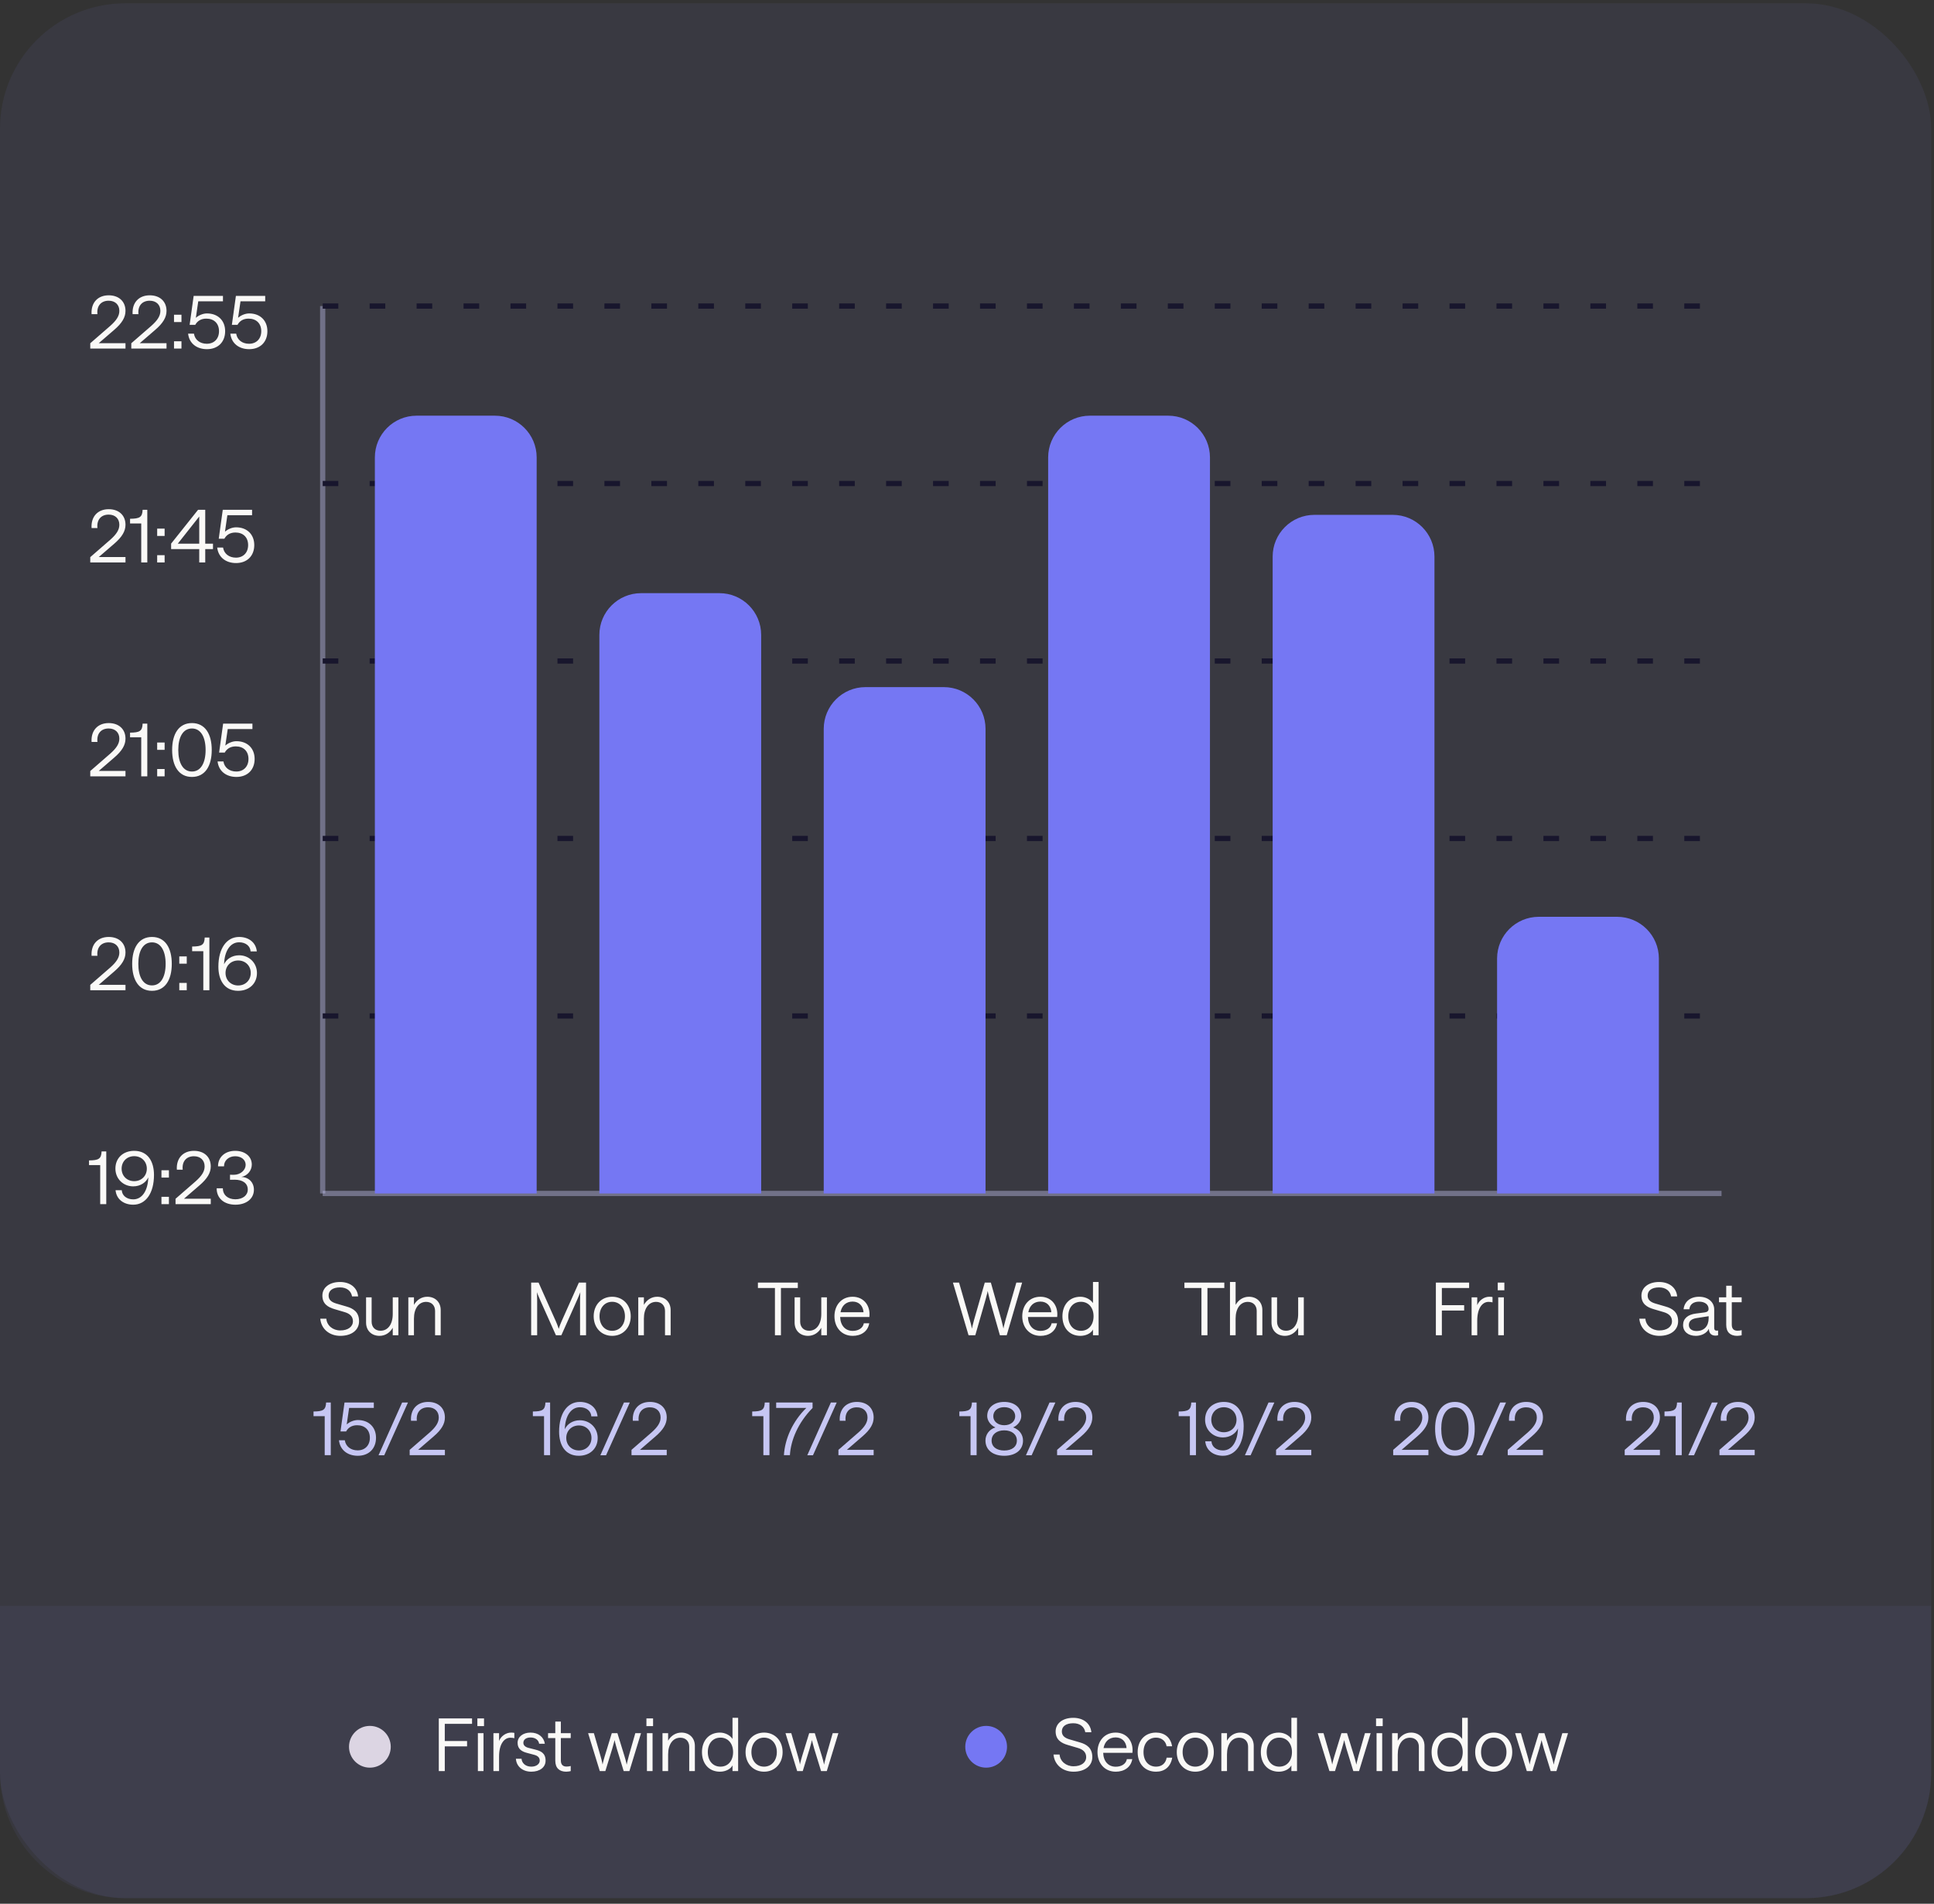
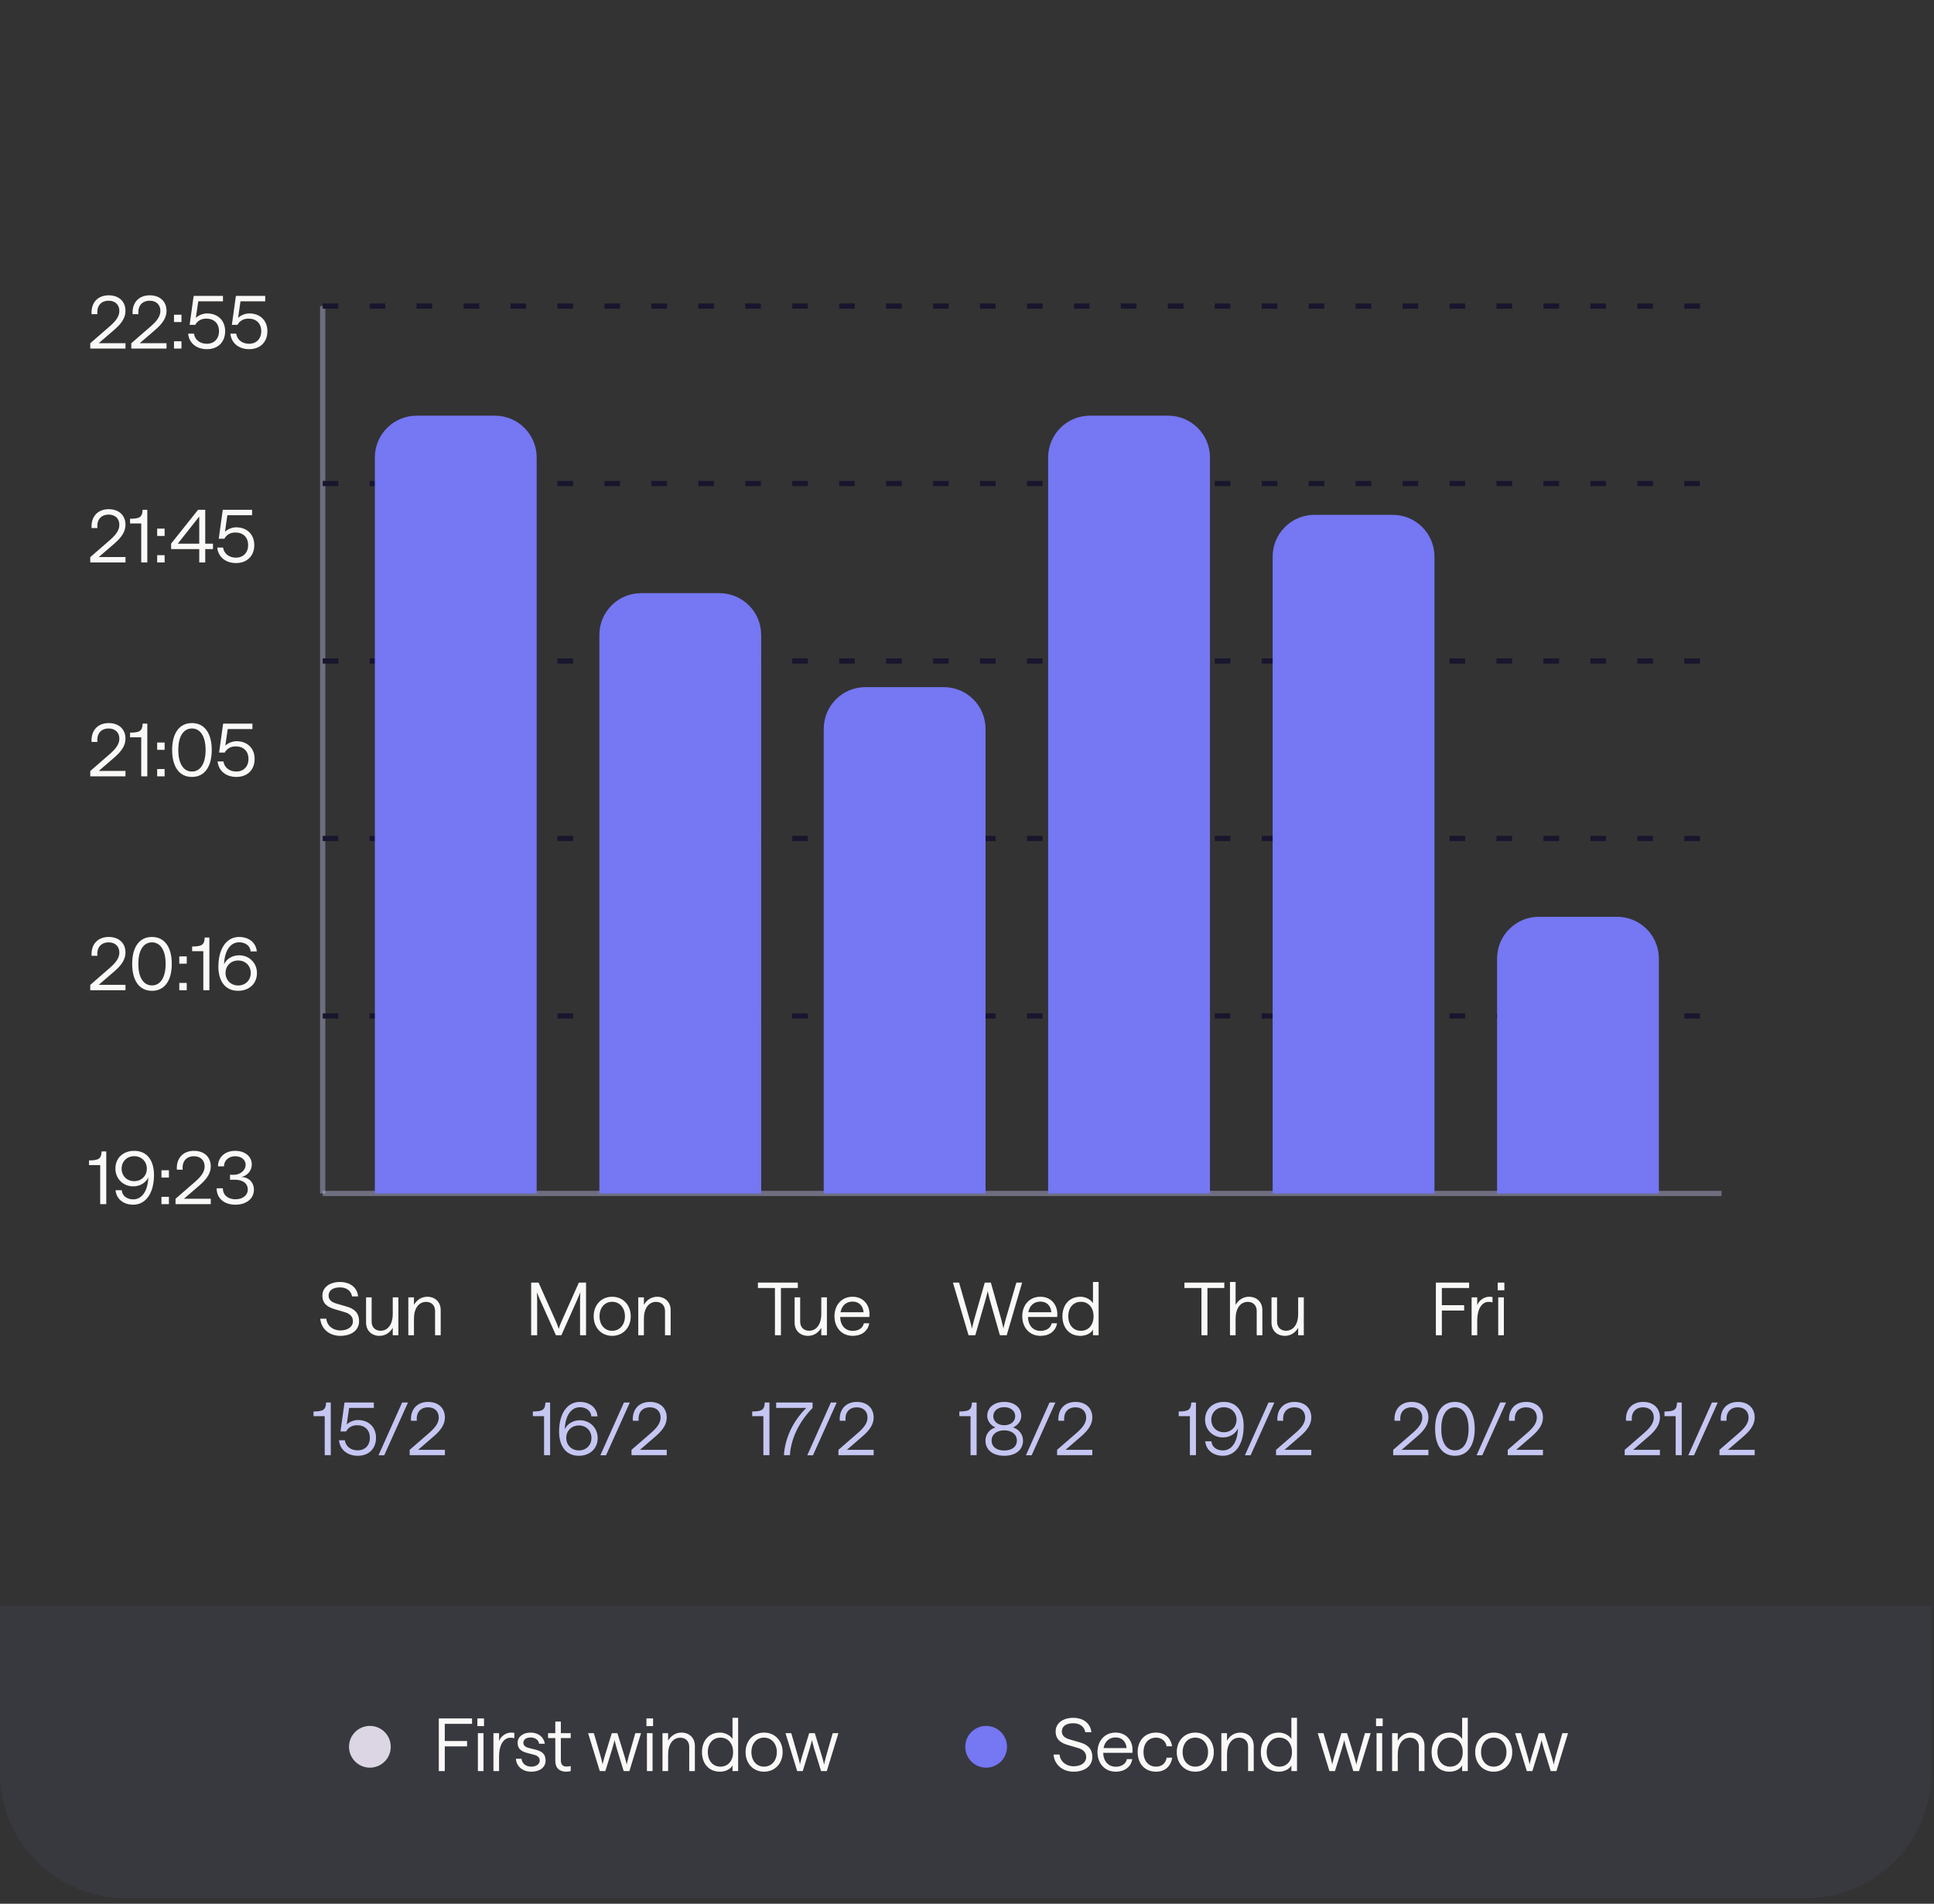
<svg xmlns="http://www.w3.org/2000/svg" width="318" height="313" viewBox="0 0 318 313" fill="none">
  <rect x="0" y="0" width="318" height="313" fill="#333333" stroke="none" />
-   <rect y="0.542" width="317.544" height="311.537" rx="20.598" fill="#8789FF" fill-opacity="0.07" />
  <path d="M0 264.018H317.544V291.481C317.544 302.857 308.322 312.078 296.947 312.078H20.598C9.222 312.078 0 302.857 0 291.481V264.018Z" fill="#8789FF" fill-opacity="0.06" />
  <path d="M14.842 57.312V56.434L18.146 53.563C19.131 52.686 19.624 51.953 19.624 51.112C19.624 50.09 18.927 49.442 17.87 49.442C16.596 49.442 15.875 50.319 16.02 51.652H15.058C14.938 49.766 16.08 48.553 17.87 48.553C19.552 48.553 20.633 49.562 20.633 51.112C20.633 52.157 20.081 53.118 18.759 54.248L16.236 56.422H20.633V57.312H14.842ZM21.589 57.312V56.434L24.893 53.563C25.878 52.686 26.371 51.953 26.371 51.112C26.371 50.09 25.674 49.442 24.617 49.442C23.343 49.442 22.622 50.319 22.766 51.652H21.805C21.685 49.766 22.826 48.553 24.617 48.553C26.299 48.553 27.38 49.562 27.38 51.112C27.38 52.157 26.828 53.118 25.506 54.248L22.983 56.422H27.38V57.312H21.589ZM28.612 56.11H29.838V57.312H28.612V56.11ZM28.612 51.748H29.838V52.95H28.612V51.748ZM34.029 57.408C32.347 57.408 31.109 56.458 30.929 54.86H31.89C32.046 55.87 32.875 56.519 34.005 56.519C35.218 56.519 36.011 55.69 36.011 54.452C36.011 53.178 35.194 52.385 33.921 52.385C33.02 52.385 32.431 52.806 32.106 53.407H31.181L31.842 48.649H36.66V49.538H32.599L32.203 52.253C32.671 51.833 33.38 51.532 34.029 51.532C35.831 51.532 37.02 52.698 37.02 54.452C37.02 56.23 35.843 57.408 34.029 57.408ZM40.975 57.408C39.293 57.408 38.055 56.458 37.875 54.86H38.836C38.992 55.87 39.822 56.519 40.951 56.519C42.165 56.519 42.958 55.69 42.958 54.452C42.958 53.178 42.141 52.385 40.867 52.385C39.966 52.385 39.377 52.806 39.053 53.407H38.127L38.788 48.649H43.606V49.538H39.545L39.149 52.253C39.617 51.833 40.326 51.532 40.975 51.532C42.777 51.532 43.967 52.698 43.967 54.452C43.967 56.23 42.789 57.408 40.975 57.408Z" fill="#FAF9F7" />
  <path d="M14.842 92.477V91.6L18.146 88.728C19.131 87.851 19.624 87.118 19.624 86.277C19.624 85.255 18.927 84.607 17.87 84.607C16.596 84.607 15.875 85.484 16.02 86.817H15.058C14.938 84.931 16.08 83.718 17.87 83.718C19.552 83.718 20.633 84.727 20.633 86.277C20.633 87.322 20.081 88.283 18.759 89.413L16.236 91.587H20.633V92.477H14.842ZM23.223 92.477V86.061H21.385V85.291C22.971 85.279 23.403 85.027 23.451 83.814H24.22V92.477H23.223ZM25.843 91.275H27.069V92.477H25.843V91.275ZM25.843 86.913H27.069V88.115H25.843V86.913ZM32.761 92.477V90.278H28.136V89.377L32.569 83.814H33.747V89.389H35.02V90.278H33.747V92.477H32.761ZM29.229 89.389H32.761V84.919L29.229 89.389ZM38.816 92.573C37.134 92.573 35.896 91.624 35.716 90.025H36.677C36.834 91.035 37.663 91.684 38.792 91.684C40.006 91.684 40.799 90.855 40.799 89.617C40.799 88.343 39.981 87.55 38.708 87.55C37.807 87.55 37.218 87.971 36.894 88.572H35.968L36.629 83.814H41.447V84.703H37.386L36.99 87.418C37.458 86.998 38.167 86.697 38.816 86.697C40.618 86.697 41.808 87.863 41.808 89.617C41.808 91.395 40.63 92.573 38.816 92.573Z" fill="#FAF9F7" />
  <path d="M14.842 127.641V126.764L18.146 123.892C19.131 123.015 19.624 122.282 19.624 121.441C19.624 120.419 18.927 119.771 17.87 119.771C16.596 119.771 15.875 120.648 16.02 121.981H15.058C14.938 120.095 16.08 118.882 17.87 118.882C19.552 118.882 20.633 119.891 20.633 121.441C20.633 122.486 20.081 123.447 18.759 124.577L16.236 126.752H20.633V127.641H14.842ZM23.223 127.641V121.225H21.385V120.456C22.971 120.444 23.403 120.191 23.451 118.978H24.22V127.641H23.223ZM25.843 126.439H27.069V127.641H25.843V126.439ZM25.843 122.078H27.069V123.279H25.843V122.078ZM31.56 127.737C29.397 127.737 28.304 125.946 28.304 123.303C28.304 120.672 29.397 118.882 31.56 118.882C33.711 118.882 34.816 120.66 34.816 123.303C34.816 125.958 33.711 127.737 31.56 127.737ZM31.56 126.848C33.026 126.848 33.807 125.418 33.807 123.303C33.807 121.2 33.026 119.771 31.56 119.771C30.094 119.771 29.313 121.188 29.313 123.303C29.313 125.43 30.094 126.848 31.56 126.848ZM38.875 127.737C37.193 127.737 35.955 126.788 35.775 125.19H36.736C36.892 126.199 37.721 126.848 38.851 126.848C40.064 126.848 40.857 126.019 40.857 124.781C40.857 123.507 40.04 122.714 38.767 122.714C37.865 122.714 37.277 123.135 36.952 123.736H36.027L36.688 118.978H41.506V119.867H37.445L37.048 122.582C37.517 122.162 38.226 121.861 38.875 121.861C40.677 121.861 41.867 123.027 41.867 124.781C41.867 126.559 40.689 127.737 38.875 127.737Z" fill="#FAF9F7" />
  <path d="M14.842 162.805V161.928L18.146 159.056C19.131 158.179 19.624 157.446 19.624 156.605C19.624 155.584 18.927 154.935 17.87 154.935C16.596 154.935 15.875 155.812 16.02 157.146H15.058C14.938 155.259 16.08 154.046 17.87 154.046C19.552 154.046 20.633 155.055 20.633 156.605C20.633 157.65 20.081 158.611 18.759 159.741L16.236 161.916H20.633V162.805H14.842ZM24.989 162.901C22.826 162.901 21.733 161.111 21.733 158.467C21.733 155.836 22.826 154.046 24.989 154.046C27.14 154.046 28.245 155.824 28.245 158.467C28.245 161.123 27.14 162.901 24.989 162.901ZM24.989 162.012C26.455 162.012 27.236 160.582 27.236 158.467C27.236 156.365 26.455 154.935 24.989 154.935C23.523 154.935 22.742 156.353 22.742 158.467C22.742 160.594 23.523 162.012 24.989 162.012ZM29.48 161.603H30.706V162.805H29.48V161.603ZM29.48 157.242H30.706V158.443H29.48V157.242ZM33.431 162.805V156.389H31.593V155.62C33.179 155.608 33.611 155.355 33.66 154.142H34.428V162.805H33.431ZM39.151 162.901C36.904 162.901 35.907 161.135 35.907 158.936C35.907 155.944 37.253 154.046 39.319 154.046C40.857 154.046 42.083 154.911 42.227 156.425H41.206C41.158 155.548 40.401 154.923 39.319 154.923C37.829 154.923 36.904 156.401 36.844 158.539C37.217 157.71 38.13 157.061 39.319 157.061C40.953 157.061 42.251 158.299 42.251 159.981C42.251 161.735 40.953 162.901 39.151 162.901ZM39.163 162.024C40.353 162.024 41.23 161.159 41.23 159.969C41.23 158.78 40.353 157.915 39.163 157.915C37.974 157.915 37.084 158.78 37.084 159.969C37.084 161.159 37.974 162.024 39.163 162.024Z" fill="#FAF9F7" />
  <path d="M16.476 197.97V191.554H14.638V190.785C16.224 190.773 16.656 190.52 16.704 189.307H17.473V197.97H16.476ZM22.064 189.211C24.323 189.211 25.32 190.977 25.32 193.176C25.32 196.167 23.974 198.066 21.908 198.066C20.37 198.066 19.144 197.201 19 195.687H20.021C20.069 196.564 20.826 197.189 21.908 197.189C23.398 197.189 24.323 195.711 24.383 193.572C24.01 194.401 23.097 195.05 21.908 195.05C20.262 195.05 18.976 193.812 18.976 192.13C18.976 190.376 20.262 189.211 22.064 189.211ZM22.064 190.088C20.874 190.088 19.997 190.953 19.997 192.142C19.997 193.332 20.874 194.197 22.064 194.197C23.253 194.197 24.142 193.332 24.142 192.142C24.142 190.953 23.253 190.088 22.064 190.088ZM26.547 196.768H27.773V197.97H26.547V196.768ZM26.547 192.407H27.773V193.608H26.547V192.407ZM28.864 197.97V197.093L32.168 194.221C33.153 193.344 33.646 192.611 33.646 191.77C33.646 190.749 32.949 190.1 31.892 190.1C30.618 190.1 29.897 190.977 30.041 192.311H29.08C28.96 190.424 30.101 189.211 31.892 189.211C33.574 189.211 34.655 190.22 34.655 191.77C34.655 192.815 34.102 193.776 32.781 194.906L30.258 197.081H34.655V197.97H28.864ZM38.711 198.066C36.872 198.066 35.623 197.033 35.623 195.374H36.644C36.644 196.456 37.461 197.177 38.698 197.177C39.912 197.177 40.741 196.528 40.741 195.579C40.741 194.497 39.84 193.957 38.602 193.957C38.326 193.957 38.086 193.957 37.821 193.969V193.14C38.086 193.152 38.266 193.152 38.434 193.152C39.576 193.152 40.393 192.347 40.393 191.518C40.393 190.677 39.672 190.1 38.662 190.1C37.605 190.1 36.812 190.821 36.836 191.758H35.851C35.839 190.256 36.992 189.211 38.662 189.211C40.285 189.211 41.402 190.124 41.402 191.47C41.402 192.455 40.669 193.32 39.684 193.5C40.921 193.548 41.75 194.413 41.75 195.603C41.75 197.069 40.513 198.066 38.711 198.066Z" fill="#FAF9F7" />
  <path d="M55.952 219.629C54.234 219.629 52.816 218.56 52.66 216.806H53.657C53.741 217.923 54.715 218.74 55.952 218.74C57.202 218.74 58.031 218.139 58.031 217.226C58.031 216.409 57.466 215.965 56.697 215.736L55.027 215.244C53.934 214.931 53.008 214.379 53.008 213.009C53.008 211.675 54.186 210.774 55.904 210.774C57.538 210.774 58.74 211.663 58.884 213.141H57.887C57.731 212.252 57.022 211.663 55.904 211.663C54.727 211.663 54.03 212.168 54.03 213.009C54.03 213.742 54.559 214.102 55.303 214.319L56.986 214.811C58.127 215.136 59.04 215.736 59.04 217.226C59.04 218.68 57.815 219.629 55.952 219.629ZM65.503 213.297V219.533H64.578V218.296C64.109 219.125 63.328 219.629 62.403 219.629C61.105 219.629 60.192 218.764 60.192 217.443V213.297H61.105V217.298C61.105 218.163 61.658 218.788 62.571 218.788C63.784 218.788 64.578 217.731 64.578 216.037V213.297H65.503ZM67.14 219.533V213.297H68.065V214.535C68.533 213.706 69.326 213.201 70.252 213.201C71.537 213.201 72.463 214.066 72.463 215.388V219.533H71.537V215.532C71.537 214.667 70.985 214.042 70.071 214.042C68.87 214.042 68.065 215.1 68.065 216.794V219.533H67.14Z" fill="#FAF9F7" />
  <path d="M53.39 239.25V232.834H51.552V232.065C53.138 232.053 53.571 231.8 53.619 230.587H54.388V239.25H53.39ZM58.834 239.346C57.152 239.346 55.914 238.397 55.734 236.799H56.695C56.851 237.808 57.68 238.457 58.81 238.457C60.023 238.457 60.816 237.628 60.816 236.39C60.816 235.117 59.999 234.324 58.726 234.324C57.825 234.324 57.236 234.744 56.911 235.345H55.986L56.647 230.587H61.465V231.476H57.404L57.008 234.192C57.476 233.771 58.185 233.471 58.834 233.471C60.636 233.471 61.826 234.636 61.826 236.39C61.826 238.169 60.648 239.346 58.834 239.346ZM62.24 239.262L66.121 230.587H67.082L63.177 239.262H62.24ZM67.362 239.25V238.373L70.666 235.501C71.652 234.624 72.144 233.891 72.144 233.05C72.144 232.029 71.447 231.38 70.39 231.38C69.116 231.38 68.395 232.257 68.54 233.591H67.578C67.458 231.704 68.6 230.491 70.39 230.491C72.072 230.491 73.153 231.5 73.153 233.05C73.153 234.095 72.601 235.057 71.279 236.186L68.756 238.361H73.153V239.25H67.362Z" fill="#C6C6F3" />
  <path d="M87.337 219.533V210.87H88.551L91.386 217.214C91.723 217.971 91.867 218.488 91.867 218.488C91.867 218.488 92.011 217.971 92.348 217.214L95.183 210.87H96.361V219.533H95.376V213.826C95.376 212.985 95.424 212.444 95.424 212.444C95.424 212.444 95.231 212.961 94.895 213.718L92.3 219.533H91.41L88.803 213.718C88.467 212.961 88.275 212.444 88.275 212.444C88.275 212.444 88.323 212.985 88.323 213.826V219.533H87.337ZM100.656 219.629C98.877 219.629 97.616 218.284 97.616 216.409C97.616 214.547 98.877 213.201 100.656 213.201C102.422 213.201 103.708 214.535 103.708 216.409C103.708 218.296 102.422 219.629 100.656 219.629ZM100.656 218.8C101.893 218.8 102.758 217.803 102.758 216.409C102.758 215.015 101.881 214.03 100.656 214.03C99.406 214.03 98.577 215.027 98.577 216.409C98.577 217.803 99.406 218.8 100.656 218.8ZM104.947 219.533V213.297H105.872V214.535C106.341 213.706 107.134 213.201 108.059 213.201C109.345 213.201 110.27 214.066 110.27 215.388V219.533H109.345V215.532C109.345 214.667 108.792 214.042 107.879 214.042C106.677 214.042 105.872 215.1 105.872 216.794V219.533H104.947Z" fill="#FAF9F7" />
  <path d="M89.455 239.25V232.834H87.616V232.065C89.202 232.053 89.635 231.8 89.683 230.587H90.452V239.25H89.455ZM95.175 239.346C92.928 239.346 91.931 237.58 91.931 235.381C91.931 232.389 93.276 230.491 95.343 230.491C96.881 230.491 98.106 231.356 98.251 232.87H97.229C97.181 231.993 96.424 231.368 95.343 231.368C93.853 231.368 92.928 232.846 92.868 234.985C93.24 234.155 94.153 233.507 95.343 233.507C96.977 233.507 98.275 234.744 98.275 236.426C98.275 238.181 96.977 239.346 95.175 239.346ZM95.187 238.469C96.376 238.469 97.253 237.604 97.253 236.414C97.253 235.225 96.376 234.36 95.187 234.36C93.997 234.36 93.108 235.225 93.108 236.414C93.108 237.604 93.997 238.469 95.187 238.469ZM98.715 239.262L102.596 230.587H103.557L99.652 239.262H98.715ZM103.837 239.25V238.373L107.141 235.501C108.127 234.624 108.619 233.891 108.619 233.05C108.619 232.029 107.922 231.38 106.865 231.38C105.592 231.38 104.871 232.257 105.015 233.591H104.054C103.933 231.704 105.075 230.491 106.865 230.491C108.547 230.491 109.629 231.5 109.629 233.05C109.629 234.095 109.076 235.057 107.754 236.186L105.231 238.361H109.629V239.25H103.837Z" fill="#C6C6F3" />
  <path d="M127.42 219.533V211.759H124.621V210.87H131.181V211.759H128.406V219.533H127.42ZM135.965 213.297V219.533H135.04V218.296C134.572 219.125 133.791 219.629 132.865 219.629C131.568 219.629 130.655 218.764 130.655 217.443V213.297H131.568V217.298C131.568 218.163 132.12 218.788 133.034 218.788C134.247 218.788 135.04 217.731 135.04 216.037V213.297H135.965ZM138.143 216.529C138.191 217.959 139.008 218.812 140.21 218.812C141.123 218.812 141.892 218.368 142.036 217.563H142.925C142.697 218.92 141.579 219.629 140.21 219.629C138.371 219.629 137.206 218.224 137.206 216.409C137.206 214.607 138.347 213.201 140.186 213.201C141.904 213.201 142.985 214.463 142.973 216.109C142.973 216.301 142.949 216.469 142.949 216.529H138.143ZM140.186 213.994C139.116 213.994 138.395 214.679 138.203 215.748H141.988C141.916 214.739 141.279 213.994 140.186 213.994Z" fill="#FAF9F7" />
  <path d="M125.519 239.25V232.834H123.681V232.065C125.267 232.053 125.699 231.8 125.747 230.587H126.516V239.25H125.519ZM128.896 239.25C129.064 236.559 130.314 233.699 132.585 231.476H127.623V230.587H133.606V231.488C131.227 233.903 130.026 236.775 129.881 239.25H128.896ZM132.738 239.262L136.619 230.587H137.58L133.675 239.262H132.738ZM137.86 239.25V238.373L141.164 235.501C142.15 234.624 142.642 233.891 142.642 233.05C142.642 232.029 141.945 231.38 140.888 231.38C139.614 231.38 138.893 232.257 139.038 233.591H138.076C137.956 231.704 139.098 230.491 140.888 230.491C142.57 230.491 143.651 231.5 143.651 233.05C143.651 234.095 143.099 235.057 141.777 236.186L139.254 238.361H143.651V239.25H137.86Z" fill="#C6C6F3" />
  <path d="M159.256 219.533L156.685 210.87H157.694L159.461 217.022C159.713 217.863 159.809 218.452 159.809 218.452C159.809 218.452 159.917 217.863 160.158 217.022L161.924 210.87H162.921L164.651 216.998C164.88 217.851 164.988 218.428 164.988 218.428C164.988 218.428 165.096 217.851 165.336 216.998L167.115 210.87H168.064L165.529 219.533H164.411L162.741 213.682C162.513 212.829 162.405 212.252 162.405 212.252C162.405 212.252 162.296 212.829 162.044 213.682L160.362 219.533H159.256ZM169.022 216.529C169.07 217.959 169.887 218.812 171.089 218.812C172.002 218.812 172.771 218.368 172.915 217.563H173.805C173.576 218.92 172.459 219.629 171.089 219.629C169.251 219.629 168.085 218.224 168.085 216.409C168.085 214.607 169.227 213.201 171.065 213.201C172.783 213.201 173.865 214.463 173.853 216.109C173.853 216.301 173.829 216.469 173.829 216.529H169.022ZM171.065 213.994C169.996 213.994 169.275 214.679 169.082 215.748H172.867C172.795 214.739 172.158 213.994 171.065 213.994ZM177.659 219.629C175.749 219.629 174.691 218.212 174.691 216.409C174.691 214.607 175.761 213.201 177.659 213.201C178.476 213.201 179.329 213.634 179.714 214.246V210.774H180.639V219.533H179.714V218.584C179.449 219.161 178.608 219.629 177.659 219.629ZM177.731 218.8C178.969 218.8 179.81 217.851 179.81 216.409C179.81 214.979 178.969 214.03 177.731 214.03C176.482 214.03 175.653 214.979 175.653 216.409C175.653 217.839 176.482 218.8 177.731 218.8Z" fill="#FAF9F7" />
  <path d="M159.584 239.25V232.834H157.745V232.065C159.331 232.053 159.764 231.8 159.812 230.587H160.581V239.25H159.584ZM165.123 239.346C163.285 239.346 162.035 238.409 162.035 236.835C162.035 235.826 162.696 234.985 163.67 234.684C162.877 234.336 162.324 233.567 162.324 232.81C162.324 231.428 163.441 230.491 165.123 230.491C166.806 230.491 167.923 231.428 167.923 232.81C167.923 233.567 167.37 234.336 166.577 234.684C167.538 234.985 168.211 235.826 168.211 236.835C168.211 238.409 166.962 239.346 165.123 239.346ZM165.123 238.481C166.373 238.481 167.202 237.868 167.202 236.847C167.202 235.838 166.373 235.165 165.123 235.165C163.874 235.165 163.045 235.838 163.045 236.847C163.045 237.868 163.874 238.481 165.123 238.481ZM165.123 234.324C166.193 234.324 166.926 233.699 166.926 232.846C166.926 231.981 166.205 231.356 165.123 231.356C164.042 231.356 163.321 231.981 163.321 232.846C163.321 233.699 164.066 234.324 165.123 234.324ZM168.691 239.262L172.572 230.587H173.534L169.629 239.262H168.691ZM173.814 239.25V238.373L177.118 235.501C178.103 234.624 178.596 233.891 178.596 233.05C178.596 232.029 177.899 231.38 176.842 231.38C175.568 231.38 174.847 232.257 174.991 233.591H174.03C173.91 231.704 175.051 230.491 176.842 230.491C178.524 230.491 179.605 231.5 179.605 233.05C179.605 234.095 179.052 235.057 177.731 236.186L175.207 238.361H179.605V239.25H173.814Z" fill="#C6C6F3" />
  <path d="M197.549 219.533V211.759H194.75V210.87H201.31V211.759H198.535V219.533H197.549ZM202.24 219.533V210.774H203.165V214.535C203.646 213.706 204.427 213.201 205.352 213.201C206.637 213.201 207.563 214.066 207.563 215.388V219.533H206.637V215.532C206.637 214.667 206.085 214.042 205.172 214.042C203.97 214.042 203.165 215.1 203.165 216.794V219.533H202.24ZM214.378 213.297V219.533H213.453V218.296C212.985 219.125 212.204 219.629 211.278 219.629C209.981 219.629 209.068 218.764 209.068 217.443V213.297H209.981V217.298C209.981 218.163 210.533 218.788 211.447 218.788C212.66 218.788 213.453 217.731 213.453 216.037V213.297H214.378Z" fill="#FAF9F7" />
  <path d="M195.648 239.25V232.834H193.81V232.065C195.396 232.053 195.828 231.8 195.876 230.587H196.645V239.25H195.648ZM201.236 230.491C203.495 230.491 204.492 232.257 204.492 234.456C204.492 237.448 203.146 239.346 201.08 239.346C199.542 239.346 198.316 238.481 198.172 236.967H199.193C199.241 237.844 199.998 238.469 201.08 238.469C202.57 238.469 203.495 236.991 203.555 234.852C203.182 235.681 202.269 236.33 201.08 236.33C199.434 236.33 198.148 235.093 198.148 233.411C198.148 231.656 199.434 230.491 201.236 230.491ZM201.236 231.368C200.046 231.368 199.169 232.233 199.169 233.423C199.169 234.612 200.046 235.477 201.236 235.477C202.425 235.477 203.315 234.612 203.315 233.423C203.315 232.233 202.425 231.368 201.236 231.368ZM204.697 239.262L208.578 230.587H209.539L205.634 239.262H204.697ZM209.819 239.25V238.373L213.124 235.501C214.109 234.624 214.602 233.891 214.602 233.05C214.602 232.029 213.905 231.38 212.847 231.38C211.574 231.38 210.853 232.257 210.997 233.591H210.036C209.916 231.704 211.057 230.491 212.847 230.491C214.529 230.491 215.611 231.5 215.611 233.05C215.611 234.095 215.058 235.057 213.736 236.186L211.213 238.361H215.611V239.25H209.819Z" fill="#C6C6F3" />
  <path d="M236.095 219.533V210.87H241.562V211.759H237.08V214.583H240.745V215.472H237.08V219.533H236.095ZM245.408 214.126C245.275 214.09 245.059 214.042 244.759 214.042C243.749 214.042 242.896 215.063 242.896 217.142V219.533H241.971V213.297H242.896V214.583C243.197 213.79 244.038 213.201 244.867 213.201C245.155 213.201 245.287 213.225 245.408 213.249V214.126ZM246.348 219.533V213.297H247.273V219.533H246.348ZM246.264 212.132V210.87H247.357V212.132H246.264Z" fill="#FAF9F7" />
  <path d="M229.078 239.25V238.373L232.383 235.501C233.368 234.624 233.861 233.891 233.861 233.05C233.861 232.029 233.164 231.38 232.106 231.38C230.833 231.38 230.112 232.257 230.256 233.591H229.295C229.175 231.704 230.316 230.491 232.106 230.491C233.788 230.491 234.87 231.5 234.87 233.05C234.87 234.095 234.317 235.057 232.995 236.186L230.472 238.361H234.87V239.25H229.078ZM239.226 239.346C237.063 239.346 235.97 237.556 235.97 234.912C235.97 232.281 237.063 230.491 239.226 230.491C241.376 230.491 242.482 232.269 242.482 234.912C242.482 237.568 241.376 239.346 239.226 239.346ZM239.226 238.457C240.692 238.457 241.473 237.027 241.473 234.912C241.473 232.81 240.692 231.38 239.226 231.38C237.76 231.38 236.979 232.798 236.979 234.912C236.979 237.039 237.76 238.457 239.226 238.457ZM242.789 239.262L246.67 230.587H247.631L243.726 239.262H242.789ZM247.911 239.25V238.373L251.215 235.501C252.201 234.624 252.693 233.891 252.693 233.05C252.693 232.029 251.996 231.38 250.939 231.38C249.665 231.38 248.945 232.257 249.089 233.591H248.127C248.007 231.704 249.149 230.491 250.939 230.491C252.621 230.491 253.703 231.5 253.703 233.05C253.703 234.095 253.15 235.057 251.828 236.186L249.305 238.361H253.703V239.25H247.911Z" fill="#C6C6F3" />
-   <path d="M272.839 219.629C271.121 219.629 269.703 218.56 269.547 216.806H270.544C270.628 217.923 271.601 218.74 272.839 218.74C274.089 218.74 274.918 218.139 274.918 217.226C274.918 216.409 274.353 215.965 273.584 215.736L271.914 215.244C270.82 214.931 269.895 214.379 269.895 213.009C269.895 211.675 271.073 210.774 272.791 210.774C274.425 210.774 275.627 211.663 275.771 213.141H274.773C274.617 212.252 273.908 211.663 272.791 211.663C271.613 211.663 270.917 212.168 270.917 213.009C270.917 213.742 271.445 214.102 272.19 214.319L273.872 214.811C275.014 215.136 275.927 215.736 275.927 217.226C275.927 218.68 274.701 219.629 272.839 219.629ZM278.844 219.629C277.607 219.629 276.742 218.944 276.742 217.863C276.742 216.794 277.511 216.133 278.832 215.965L280.322 215.772C280.731 215.712 280.935 215.532 280.935 215.196C280.935 214.511 280.358 214.006 279.373 214.006C278.472 214.006 277.847 214.439 277.775 215.256H276.826C276.958 214.006 277.931 213.201 279.373 213.201C280.863 213.201 281.86 214.078 281.86 215.28V218.296C281.86 218.704 282.052 218.776 282.305 218.776C282.377 218.776 282.449 218.764 282.497 218.752V219.533C282.389 219.557 282.245 219.593 282.088 219.593C281.452 219.593 280.995 219.269 280.983 218.464C280.647 219.173 279.793 219.629 278.844 219.629ZM278.952 218.836C280.214 218.836 280.947 218.031 280.947 216.71V216.397L278.952 216.71C278.123 216.842 277.691 217.202 277.691 217.851C277.691 218.464 278.219 218.836 278.952 218.836ZM285.64 219.629C284.534 219.629 283.837 219.053 283.837 217.827V214.102H282.648V213.297H283.837V211.387H284.75V213.297H286.373V214.102H284.75V217.791C284.75 218.476 285.099 218.788 285.688 218.788C285.988 218.788 286.228 218.74 286.373 218.692V219.533C286.216 219.569 285.928 219.629 285.64 219.629Z" fill="#FAF9F7" />
  <path d="M267.143 239.25V238.373L270.447 235.501C271.432 234.624 271.925 233.891 271.925 233.05C271.925 232.029 271.228 231.38 270.171 231.38C268.897 231.38 268.176 232.257 268.32 233.591H267.359C267.239 231.704 268.38 230.491 270.171 230.491C271.853 230.491 272.934 231.5 272.934 233.05C272.934 234.095 272.382 235.057 271.06 236.186L268.537 238.361H272.934V239.25H267.143ZM275.524 239.25V232.834H273.686V232.065C275.272 232.053 275.704 231.8 275.752 230.587H276.521V239.25H275.524ZM277.603 239.262L281.484 230.587H282.445L278.54 239.262H277.603ZM282.725 239.25V238.373L286.03 235.501C287.015 234.624 287.508 233.891 287.508 233.05C287.508 232.029 286.811 231.38 285.753 231.38C284.48 231.38 283.759 232.257 283.903 233.591H282.942C282.821 231.704 283.963 230.491 285.753 230.491C287.435 230.491 288.517 231.5 288.517 233.05C288.517 234.095 287.964 235.057 286.642 236.186L284.119 238.361H288.517V239.25H282.725Z" fill="#C6C6F3" />
  <path d="M53.06 50.32V196.219" stroke="#C6C6F3" stroke-opacity="0.4" stroke-width="0.858" />
  <path d="M53.06 167.038L283.066 167.038" stroke="#18162D" stroke-width="0.858" stroke-linejoin="round" stroke-dasharray="2.57 5.15" />
  <path d="M53.06 196.218L283.066 196.218" stroke="#C6C6F3" stroke-opacity="0.4" stroke-width="0.858" />
  <path d="M53.06 137.857L283.066 137.857" stroke="#18162D" stroke-width="0.858" stroke-linejoin="round" stroke-dasharray="2.57 5.15" />
  <path d="M53.06 108.679L283.066 108.679" stroke="#18162D" stroke-width="0.858" stroke-linejoin="round" stroke-dasharray="2.57 5.15" />
  <path d="M53.06 79.499L283.066 79.499" stroke="#18162D" stroke-width="0.858" stroke-linejoin="round" stroke-dasharray="2.57 5.15" />
  <path d="M53.06 50.32L283.066 50.32" stroke="#18162D" stroke-width="0.858" stroke-linejoin="round" stroke-dasharray="2.57 5.15" />
  <path d="M61.637 75.209C61.637 71.417 64.711 68.343 68.502 68.343H81.376C85.168 68.343 88.242 71.417 88.242 75.209V196.219H61.637V75.209Z" fill="#7577F3" />
  <path d="M98.551 104.387C98.551 100.595 101.625 97.522 105.417 97.522H118.29C122.082 97.522 125.156 100.595 125.156 104.387V196.218H98.551V104.387Z" fill="#7577F3" />
  <path d="M135.443 119.835C135.443 116.043 138.517 112.969 142.309 112.969H155.183C158.974 112.969 162.048 116.043 162.048 119.835V196.217H135.443V119.835Z" fill="#7577F3" />
  <path d="M172.344 75.209C172.344 71.417 175.418 68.343 179.21 68.343H192.083C195.875 68.343 198.949 71.417 198.949 75.209V196.219H172.344V75.209Z" fill="#7577F3" />
  <path d="M209.258 91.513C209.258 87.721 212.332 84.647 216.124 84.647H228.997C232.789 84.647 235.863 87.721 235.863 91.513V196.217H209.258V91.513Z" fill="#7577F3" />
  <path d="M246.158 157.598C246.158 153.806 249.232 150.732 253.024 150.732H265.897C269.689 150.732 272.763 153.806 272.763 157.598V196.218H246.158V157.598Z" fill="#7577F3" />
  <circle cx="60.818" cy="287.19" r="3.433" fill="#DCD5E3" />
  <path d="M72.149 291.189V282.527H77.615V283.416H73.134V286.239H76.799V287.128H73.134V291.189H72.149ZM78.576 291.189V284.954H79.501V291.189H78.576ZM78.492 283.788V282.527H79.585V283.788H78.492ZM84.57 285.783C84.438 285.747 84.222 285.699 83.921 285.699C82.912 285.699 82.059 286.72 82.059 288.798V291.189H81.134V284.954H82.059V286.239C82.359 285.446 83.201 284.857 84.03 284.857C84.318 284.857 84.45 284.881 84.57 284.906V285.783ZM87.365 291.286C85.863 291.286 84.89 290.348 84.83 289.159H85.755C85.803 289.856 86.392 290.457 87.365 290.457C88.194 290.457 88.747 290.012 88.747 289.471C88.747 288.907 88.35 288.642 87.785 288.498L86.656 288.198C85.827 287.981 85.106 287.585 85.106 286.54C85.106 285.566 85.971 284.857 87.233 284.857C88.506 284.857 89.419 285.578 89.588 286.696H88.65C88.566 286.071 88.002 285.662 87.233 285.662C86.524 285.662 86.055 285.999 86.055 286.54C86.055 286.96 86.38 287.236 86.896 287.369L88.026 287.657C88.927 287.885 89.708 288.234 89.708 289.471C89.708 290.553 88.771 291.286 87.365 291.286ZM93.108 291.286C92.003 291.286 91.306 290.709 91.306 289.483V285.759H90.116V284.954H91.306V283.043H92.219V284.954H93.841V285.759H92.219V289.447C92.219 290.132 92.567 290.445 93.156 290.445C93.456 290.445 93.697 290.396 93.841 290.348V291.189C93.685 291.225 93.396 291.286 93.108 291.286ZM98.623 291.189L96.701 284.954H97.65L98.731 288.678C98.984 289.519 99.08 290.108 99.08 290.108C99.08 290.108 99.188 289.531 99.452 288.678L100.594 284.954H101.519L102.672 288.702C102.937 289.543 103.045 290.132 103.045 290.132C103.045 290.132 103.153 289.543 103.393 288.69L104.462 284.954H105.4L103.489 291.189H102.552L101.423 287.513C101.17 286.66 101.05 286.083 101.05 286.083C101.05 286.083 100.93 286.66 100.666 287.513L99.536 291.189H98.623ZM106.373 291.189V284.954H107.298V291.189H106.373ZM106.289 283.788V282.527H107.382V283.788H106.289ZM108.931 291.189V284.954H109.856V286.191C110.325 285.362 111.118 284.857 112.043 284.857C113.328 284.857 114.254 285.723 114.254 287.044V291.189H113.328V287.188C113.328 286.323 112.776 285.699 111.863 285.699C110.661 285.699 109.856 286.756 109.856 288.45V291.189H108.931ZM118.39 291.286C116.479 291.286 115.422 289.868 115.422 288.066C115.422 286.263 116.491 284.857 118.39 284.857C119.207 284.857 120.06 285.29 120.444 285.903V282.43H121.369V291.189H120.444V290.24C120.18 290.817 119.339 291.286 118.39 291.286ZM118.462 290.457C119.699 290.457 120.54 289.507 120.54 288.066C120.54 286.636 119.699 285.686 118.462 285.686C117.212 285.686 116.383 286.636 116.383 288.066C116.383 289.495 117.212 290.457 118.462 290.457ZM125.631 291.286C123.852 291.286 122.591 289.94 122.591 288.066C122.591 286.203 123.852 284.857 125.631 284.857C127.397 284.857 128.683 286.191 128.683 288.066C128.683 289.952 127.397 291.286 125.631 291.286ZM125.631 290.457C126.868 290.457 127.733 289.459 127.733 288.066C127.733 286.672 126.856 285.686 125.631 285.686C124.381 285.686 123.552 286.684 123.552 288.066C123.552 289.459 124.381 290.457 125.631 290.457ZM131.078 291.189L129.156 284.954H130.105L131.186 288.678C131.439 289.519 131.535 290.108 131.535 290.108C131.535 290.108 131.643 289.531 131.907 288.678L133.049 284.954H133.974L135.127 288.702C135.392 289.543 135.5 290.132 135.5 290.132C135.5 290.132 135.608 289.543 135.848 288.69L136.918 284.954H137.855L135.944 291.189H135.007L133.878 287.513C133.625 286.66 133.505 286.083 133.505 286.083C133.505 286.083 133.385 286.66 133.121 287.513L131.991 291.189H131.078Z" fill="#FAF9F7" />
  <circle cx="162.148" cy="287.19" r="3.433" fill="#7577F3" />
  <path d="M176.518 291.286C174.799 291.286 173.382 290.216 173.225 288.462H174.223C174.307 289.579 175.28 290.396 176.518 290.396C177.767 290.396 178.596 289.796 178.596 288.883C178.596 288.066 178.032 287.621 177.263 287.393L175.592 286.9C174.499 286.588 173.574 286.035 173.574 284.665C173.574 283.332 174.751 282.43 176.47 282.43C178.104 282.43 179.305 283.32 179.449 284.797H178.452C178.296 283.908 177.587 283.32 176.47 283.32C175.292 283.32 174.595 283.824 174.595 284.665C174.595 285.398 175.124 285.759 175.869 285.975L177.551 286.467C178.692 286.792 179.605 287.393 179.605 288.883C179.605 290.336 178.38 291.286 176.518 291.286ZM181.393 288.186C181.441 289.615 182.258 290.469 183.46 290.469C184.373 290.469 185.142 290.024 185.286 289.219H186.175C185.947 290.577 184.829 291.286 183.46 291.286C181.621 291.286 180.456 289.88 180.456 288.066C180.456 286.263 181.597 284.857 183.436 284.857C185.154 284.857 186.235 286.119 186.223 287.765C186.223 287.957 186.199 288.126 186.199 288.186H181.393ZM183.436 285.65C182.366 285.65 181.645 286.335 181.453 287.405H185.238C185.166 286.395 184.529 285.65 183.436 285.65ZM190.078 291.286C188.275 291.286 187.062 290 187.062 288.066C187.062 286.143 188.275 284.857 190.078 284.857C191.447 284.857 192.493 285.638 192.721 287.104H191.82C191.676 286.251 190.991 285.686 190.09 285.686C188.828 285.686 188.023 286.636 188.023 288.066C188.023 289.507 188.84 290.457 190.09 290.457C190.991 290.457 191.664 289.952 191.832 288.979H192.745C192.469 290.553 191.435 291.286 190.078 291.286ZM196.531 291.286C194.753 291.286 193.492 289.94 193.492 288.066C193.492 286.203 194.753 284.857 196.531 284.857C198.298 284.857 199.583 286.191 199.583 288.066C199.583 289.952 198.298 291.286 196.531 291.286ZM196.531 290.457C197.769 290.457 198.634 289.459 198.634 288.066C198.634 286.672 197.757 285.686 196.531 285.686C195.282 285.686 194.453 286.684 194.453 288.066C194.453 289.459 195.282 290.457 196.531 290.457ZM200.823 291.189V284.954H201.748V286.191C202.217 285.362 203.01 284.857 203.935 284.857C205.22 284.857 206.146 285.723 206.146 287.044V291.189H205.22V287.188C205.22 286.323 204.668 285.699 203.755 285.699C202.553 285.699 201.748 286.756 201.748 288.45V291.189H200.823ZM210.282 291.286C208.371 291.286 207.314 289.868 207.314 288.066C207.314 286.263 208.383 284.857 210.282 284.857C211.099 284.857 211.952 285.29 212.336 285.903V282.43H213.262V291.189H212.336V290.24C212.072 290.817 211.231 291.286 210.282 291.286ZM210.354 290.457C211.591 290.457 212.432 289.507 212.432 288.066C212.432 286.636 211.591 285.686 210.354 285.686C209.104 285.686 208.275 286.636 208.275 288.066C208.275 289.495 209.104 290.457 210.354 290.457ZM218.594 291.189L216.671 284.954H217.62L218.702 288.678C218.954 289.519 219.05 290.108 219.05 290.108C219.05 290.108 219.158 289.531 219.423 288.678L220.564 284.954H221.489L222.643 288.702C222.907 289.543 223.015 290.132 223.015 290.132C223.015 290.132 223.123 289.543 223.364 288.69L224.433 284.954H225.37L223.46 291.189H222.523L221.393 287.513C221.141 286.66 221.021 286.083 221.021 286.083C221.021 286.083 220.901 286.66 220.636 287.513L219.507 291.189H218.594ZM226.343 291.189V284.954H227.269V291.189H226.343ZM226.259 283.788V282.527H227.353V283.788H226.259ZM228.901 291.189V284.954H229.827V286.191C230.295 285.362 231.088 284.857 232.013 284.857C233.299 284.857 234.224 285.723 234.224 287.044V291.189H233.299V287.188C233.299 286.323 232.746 285.699 231.833 285.699C230.632 285.699 229.827 286.756 229.827 288.45V291.189H228.901ZM238.36 291.286C236.45 291.286 235.392 289.868 235.392 288.066C235.392 286.263 236.462 284.857 238.36 284.857C239.177 284.857 240.03 285.29 240.415 285.903V282.43H241.34V291.189H240.415V290.24C240.15 290.817 239.309 291.286 238.36 291.286ZM238.432 290.457C239.67 290.457 240.511 289.507 240.511 288.066C240.511 286.636 239.67 285.686 238.432 285.686C237.183 285.686 236.354 286.636 236.354 288.066C236.354 289.495 237.183 290.457 238.432 290.457ZM245.601 291.286C243.823 291.286 242.561 289.94 242.561 288.066C242.561 286.203 243.823 284.857 245.601 284.857C247.367 284.857 248.653 286.191 248.653 288.066C248.653 289.952 247.367 291.286 245.601 291.286ZM245.601 290.457C246.839 290.457 247.704 289.459 247.704 288.066C247.704 286.672 246.827 285.686 245.601 285.686C244.352 285.686 243.523 286.684 243.523 288.066C243.523 289.459 244.352 290.457 245.601 290.457ZM251.049 291.189L249.126 284.954H250.076L251.157 288.678C251.409 289.519 251.505 290.108 251.505 290.108C251.505 290.108 251.613 289.531 251.878 288.678L253.019 284.954H253.944L255.098 288.702C255.362 289.543 255.47 290.132 255.47 290.132C255.47 290.132 255.578 289.543 255.819 288.69L256.888 284.954H257.825L255.915 291.189H254.978L253.848 287.513C253.596 286.66 253.476 286.083 253.476 286.083C253.476 286.083 253.356 286.66 253.091 287.513L251.962 291.189H251.049Z" fill="#FAF9F7" />
</svg>